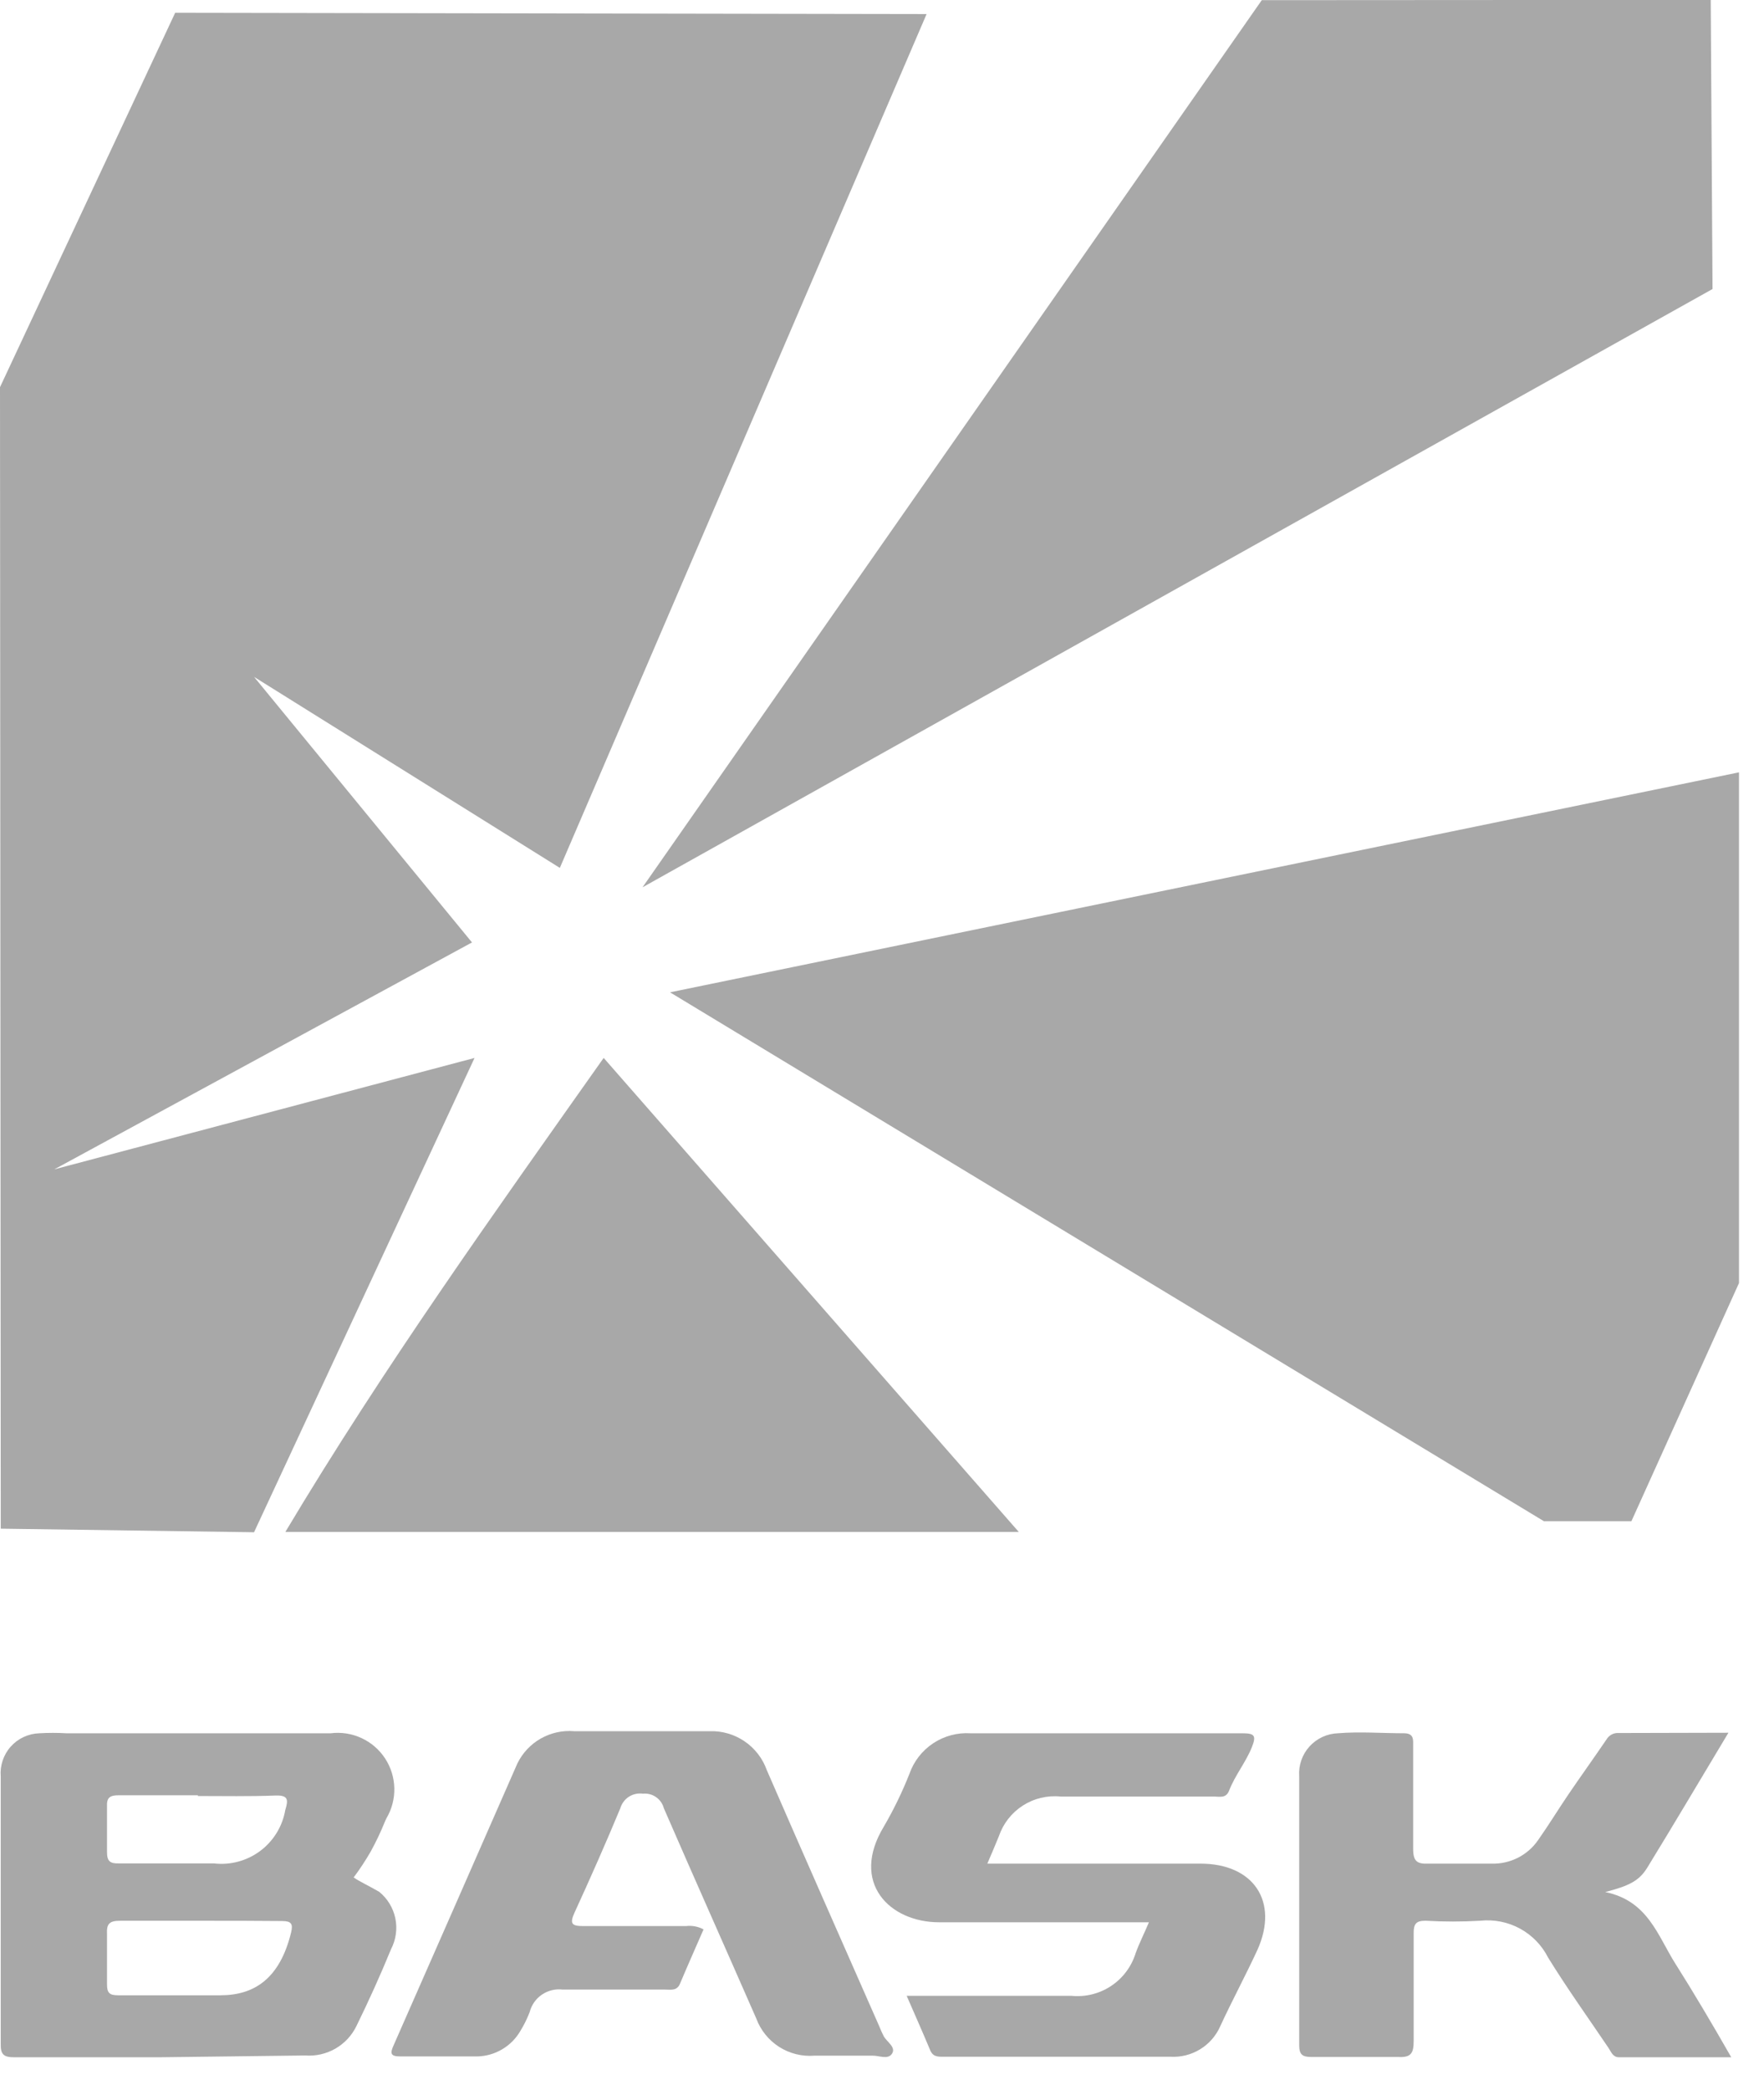
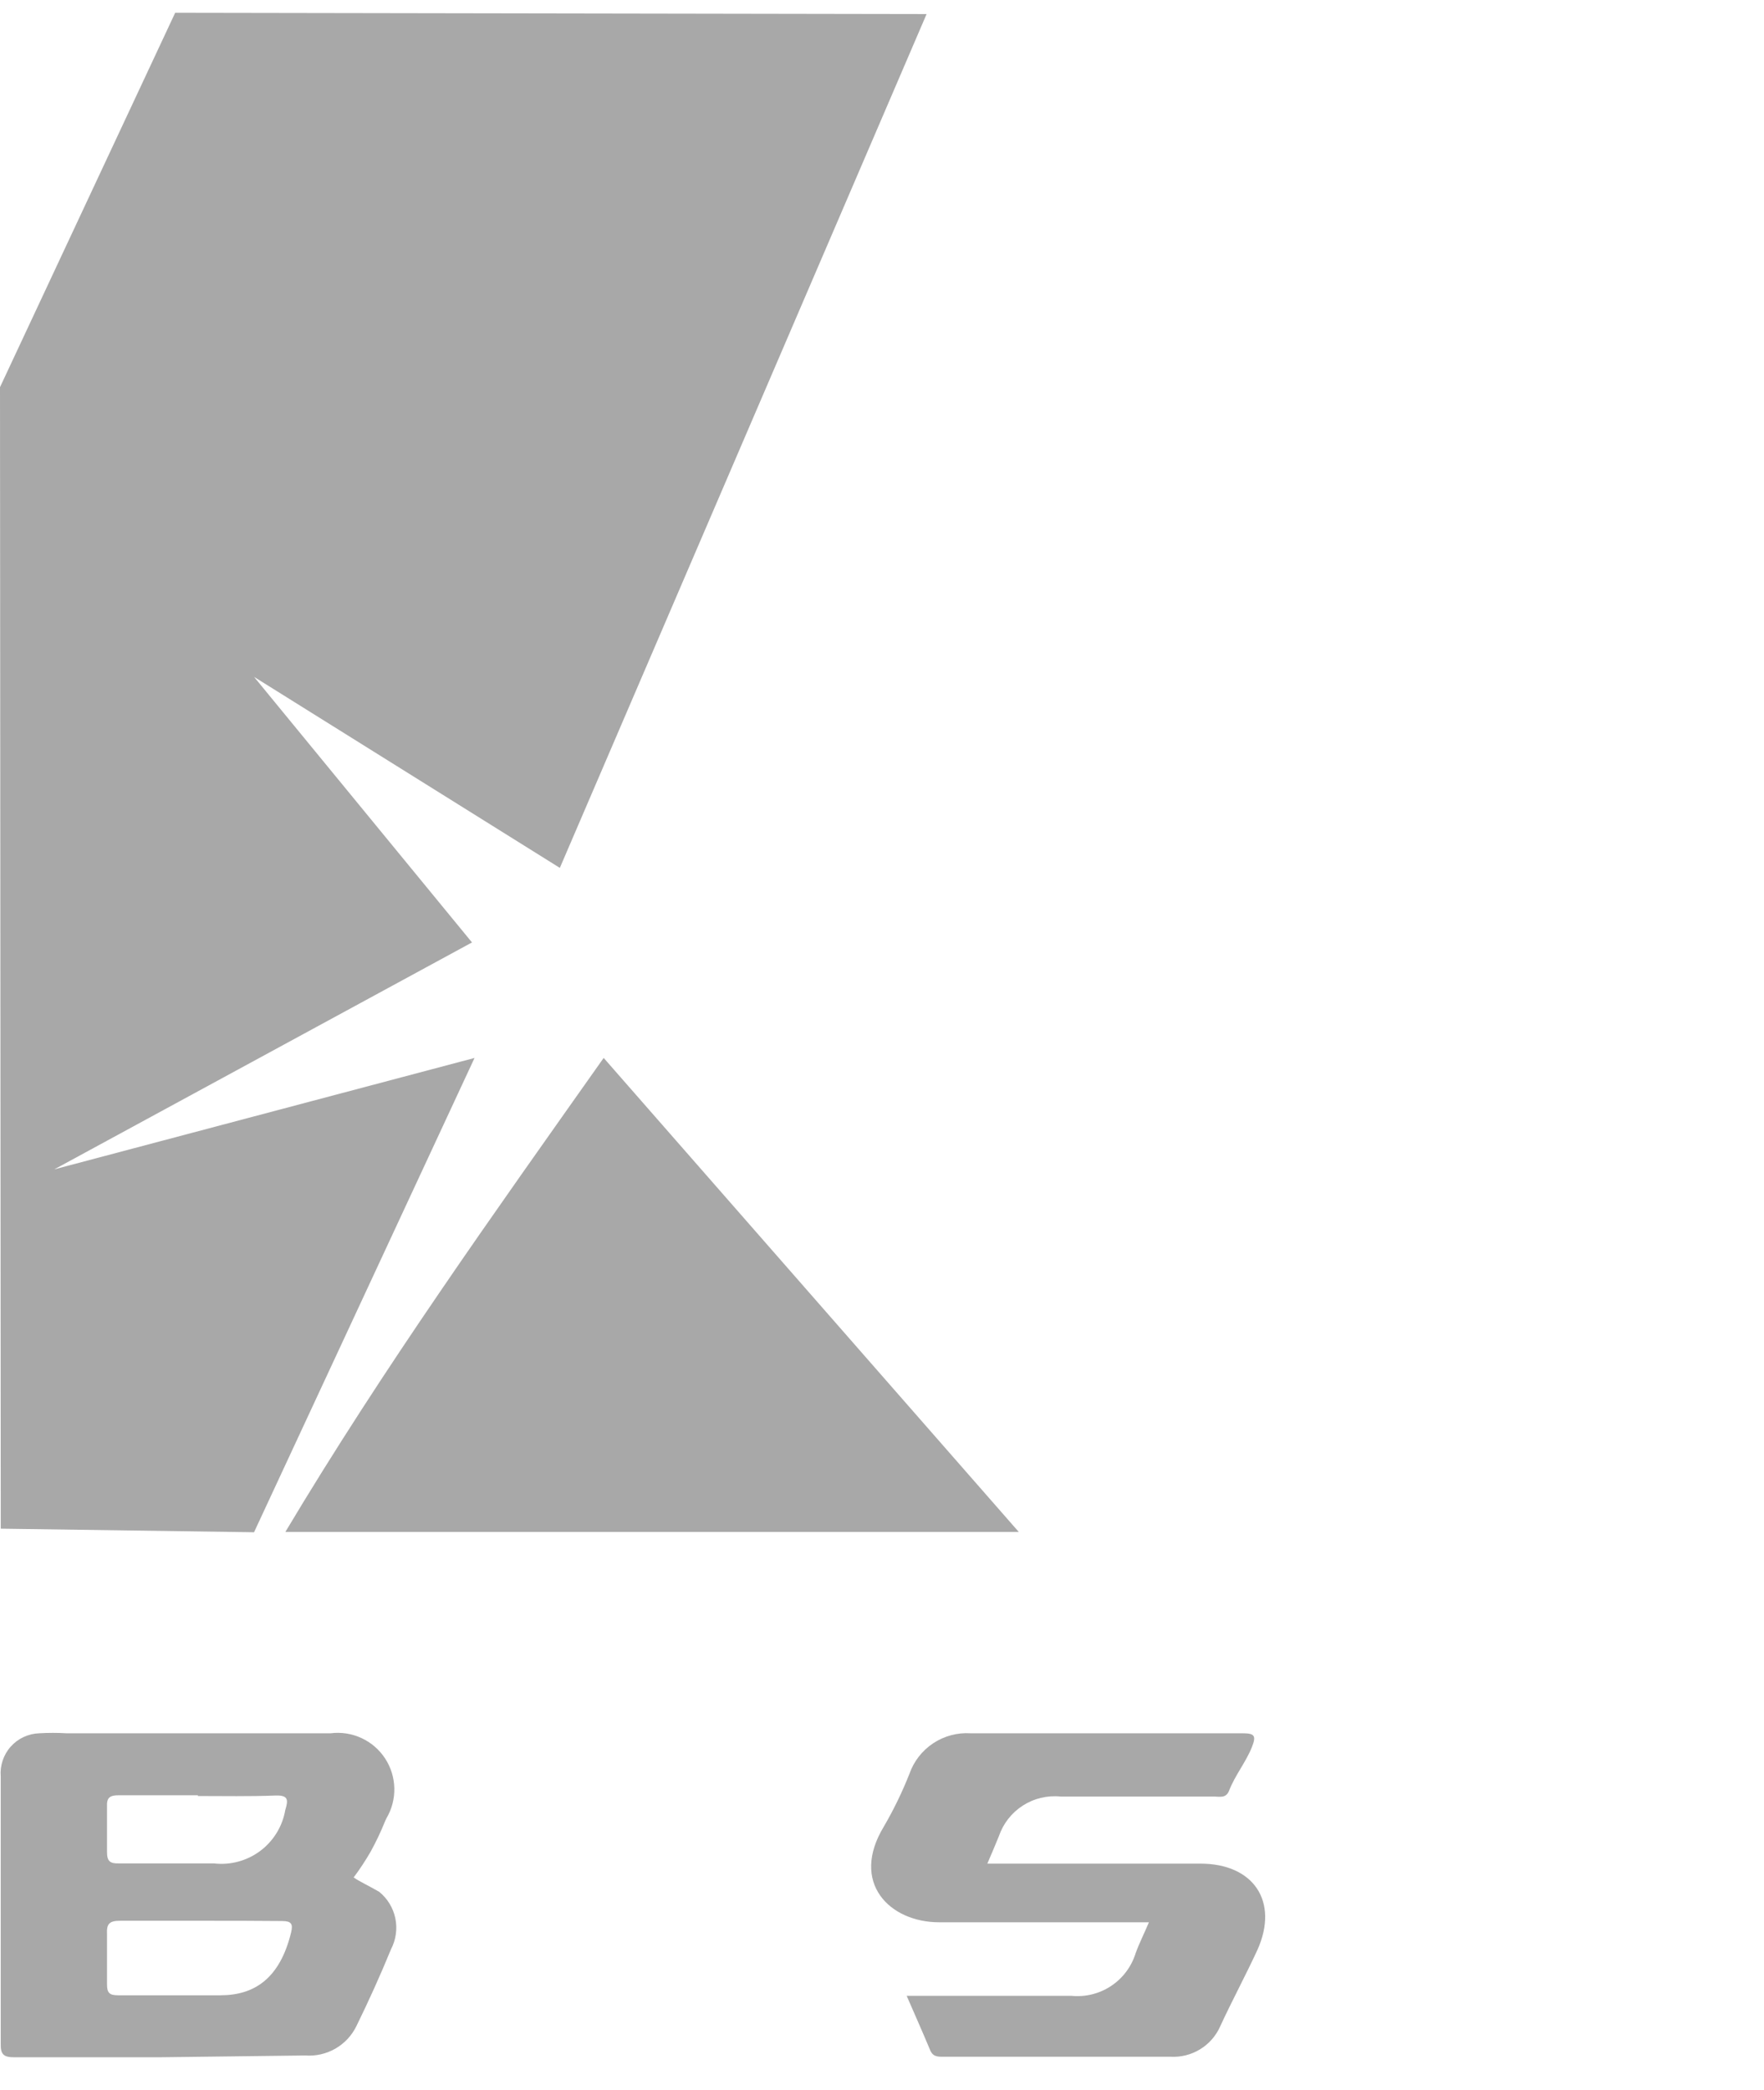
<svg xmlns="http://www.w3.org/2000/svg" width="65" height="77" viewBox="0 0 65 77" fill="none">
  <g clip-path="url(#clip0_3376_185)">
    <path d="M17.392 34.727L2.001 43.088L17.486 38.983L9.361 56.46L0.028 56.328L0 14.267L6.455 0.471L34.143 0.518L20.629 31.98L9.361 24.941L17.392 34.727Z" fill="#A8A8A8" />
    <path d="M5.868 75.806C4.085 75.806 2.31 75.806 0.527 75.806C0.149 75.806 0.017 75.712 0.027 75.315C0.027 72.031 0.027 68.709 0.027 65.463C0.01 65.264 0.034 65.064 0.097 64.875C0.16 64.686 0.26 64.511 0.393 64.362C0.525 64.213 0.686 64.092 0.867 64.007C1.047 63.923 1.243 63.875 1.442 63.868C1.778 63.848 2.116 63.848 2.452 63.868C5.698 63.868 8.935 63.868 12.181 63.868C12.569 63.819 12.963 63.879 13.317 64.043C13.672 64.206 13.974 64.466 14.188 64.792C14.403 65.119 14.521 65.499 14.53 65.89C14.539 66.28 14.438 66.665 14.239 67.001L14.191 67.105C14.035 67.493 13.855 67.871 13.653 68.238C13.464 68.564 13.256 68.879 13.031 69.181C13.304 69.361 13.531 69.455 13.974 69.71C14.279 69.958 14.488 70.304 14.568 70.689C14.647 71.075 14.59 71.475 14.409 71.824C14.022 72.767 13.597 73.711 13.134 74.655C12.965 75.004 12.694 75.294 12.358 75.488C12.021 75.681 11.634 75.769 11.247 75.74L5.868 75.806ZM7.454 70.776C6.444 70.776 5.434 70.776 4.424 70.776C4.018 70.776 3.924 70.899 3.943 71.276C3.943 71.89 3.943 72.503 3.943 73.117C3.943 73.428 4.028 73.522 4.349 73.522C5.613 73.522 6.878 73.522 8.124 73.522C9.369 73.522 10.313 72.909 10.728 71.201C10.804 70.889 10.728 70.786 10.398 70.786C9.435 70.776 8.444 70.776 7.454 70.776ZM7.293 66.152C6.349 66.152 5.359 66.152 4.387 66.152C4.066 66.152 3.924 66.218 3.943 66.577C3.943 67.124 3.943 67.681 3.943 68.238C3.943 68.587 4.056 68.672 4.387 68.662C5.547 68.662 6.717 68.662 7.878 68.662C8.485 68.734 9.096 68.57 9.586 68.205C10.075 67.84 10.407 67.301 10.511 66.699C10.634 66.303 10.615 66.143 10.134 66.162C9.19 66.199 8.237 66.18 7.293 66.18V66.152Z" fill="#A8A8A8" />
-     <path d="M25.924 71.095C25.632 71.765 25.339 72.425 25.056 73.096C24.943 73.369 24.716 73.312 24.509 73.312C23.244 73.312 21.98 73.312 20.734 73.312C20.465 73.279 20.192 73.345 19.968 73.498C19.744 73.65 19.584 73.88 19.517 74.143C19.425 74.382 19.311 74.613 19.177 74.832C19.015 75.113 18.783 75.348 18.503 75.513C18.224 75.678 17.907 75.769 17.582 75.775C16.639 75.775 15.695 75.775 14.751 75.775C14.374 75.775 14.374 75.653 14.506 75.36C16.025 71.916 17.535 68.462 19.064 64.98C19.253 64.594 19.553 64.273 19.927 64.061C20.301 63.849 20.73 63.755 21.159 63.791C22.82 63.791 24.48 63.791 26.141 63.791C26.6 63.774 27.053 63.904 27.433 64.162C27.813 64.42 28.101 64.792 28.255 65.225C29.624 68.377 31.011 71.51 32.398 74.662C32.448 74.791 32.505 74.917 32.568 75.04C32.691 75.247 33.021 75.436 32.87 75.672C32.719 75.908 32.389 75.738 32.143 75.747C31.436 75.747 30.718 75.747 30.011 75.747C29.553 75.784 29.096 75.67 28.709 75.423C28.323 75.176 28.027 74.809 27.868 74.379C26.736 71.793 25.585 69.217 24.462 66.631C24.418 66.464 24.316 66.318 24.174 66.22C24.032 66.121 23.86 66.076 23.688 66.093C23.508 66.068 23.325 66.108 23.172 66.207C23.02 66.306 22.908 66.457 22.857 66.631C22.32 67.924 21.753 69.207 21.168 70.481C20.979 70.897 21.083 70.972 21.498 70.972C22.763 70.972 24.027 70.972 25.273 70.972C25.498 70.944 25.725 70.987 25.924 71.095Z" fill="#A8A8A8" />
-     <path d="M63.689 63.848C62.651 65.575 61.688 67.208 60.697 68.822C60.395 69.312 60.018 69.492 59.15 69.718C60.726 70.039 61.084 71.332 61.736 72.36C62.387 73.389 63.076 74.55 63.793 75.805H59.65C59.433 75.805 59.367 75.607 59.273 75.465C58.527 74.361 57.744 73.266 57.045 72.134C56.816 71.68 56.454 71.307 56.007 71.064C55.56 70.821 55.05 70.721 54.545 70.775C53.872 70.814 53.198 70.814 52.525 70.775C52.185 70.775 52.091 70.888 52.091 71.219C52.091 72.54 52.091 73.87 52.091 75.192C52.091 75.635 52.016 75.824 51.516 75.795C50.449 75.795 49.383 75.795 48.316 75.795C47.986 75.795 47.873 75.701 47.873 75.361C47.873 72.058 47.873 68.755 47.873 65.453C47.859 65.253 47.885 65.053 47.95 64.865C48.015 64.676 48.118 64.502 48.252 64.354C48.386 64.206 48.549 64.087 48.73 64.003C48.911 63.919 49.108 63.873 49.307 63.867C50.109 63.801 50.93 63.867 51.733 63.867C52.11 63.867 52.072 64.113 52.072 64.349C52.072 65.613 52.072 66.878 52.072 68.123C52.072 68.586 52.214 68.689 52.638 68.671C53.412 68.671 54.177 68.671 54.95 68.671C55.288 68.683 55.623 68.609 55.925 68.458C56.227 68.306 56.486 68.081 56.677 67.802C57.064 67.255 57.413 66.679 57.791 66.123C58.168 65.566 58.735 64.773 59.197 64.094C59.242 64.017 59.307 63.955 59.386 63.913C59.464 63.872 59.552 63.852 59.641 63.858L63.689 63.848Z" fill="#A8A8A8" />
    <path d="M36.381 68.671H44.233C46.196 68.671 47.13 70.068 46.337 71.842C45.903 72.786 45.393 73.73 44.959 74.673C44.804 75.021 44.546 75.314 44.221 75.512C43.896 75.711 43.519 75.807 43.138 75.787H34.767C34.532 75.787 34.362 75.787 34.258 75.504C33.994 74.871 33.711 74.239 33.409 73.541H33.947C35.787 73.541 37.627 73.541 39.467 73.541C39.983 73.595 40.503 73.468 40.936 73.183C41.37 72.897 41.691 72.47 41.845 71.974C41.977 71.606 42.157 71.257 42.336 70.832H41.722C39.354 70.832 37.004 70.832 34.607 70.832C32.776 70.832 31.314 69.37 32.569 67.303C32.932 66.68 33.247 66.03 33.512 65.359C33.674 64.898 33.982 64.503 34.389 64.234C34.797 63.965 35.281 63.836 35.768 63.868C39.108 63.868 42.449 63.868 45.799 63.868C46.243 63.868 46.29 63.972 46.13 64.378C45.903 64.944 45.507 65.416 45.29 65.982C45.176 66.274 44.941 66.199 44.742 66.199C42.855 66.199 40.968 66.199 39.08 66.199C38.592 66.149 38.1 66.267 37.687 66.533C37.274 66.799 36.964 67.197 36.806 67.662C36.693 67.945 36.551 68.275 36.381 68.671Z" fill="#A8A8A8" />
-     <path d="M24.689 36.565L64.079 28.459V47.276L60.115 56.052H56.888L24.689 36.565Z" fill="#A8A8A8" />
-     <path d="M23.676 32.695L46.494 0.006L63.037 -0.004L63.103 10.65L23.676 32.695Z" fill="#A8A8A8" />
    <path d="M22.244 38.982L37.541 56.45H10.514C14.156 50.354 18.186 44.73 22.244 38.982Z" fill="#A8A8A8" />
  </g>
  <defs>
    <clipPath id="clip0_3376_185">
      <rect width="64.171" height="76.439" fill="white" />
    </clipPath>
  </defs>
</svg>